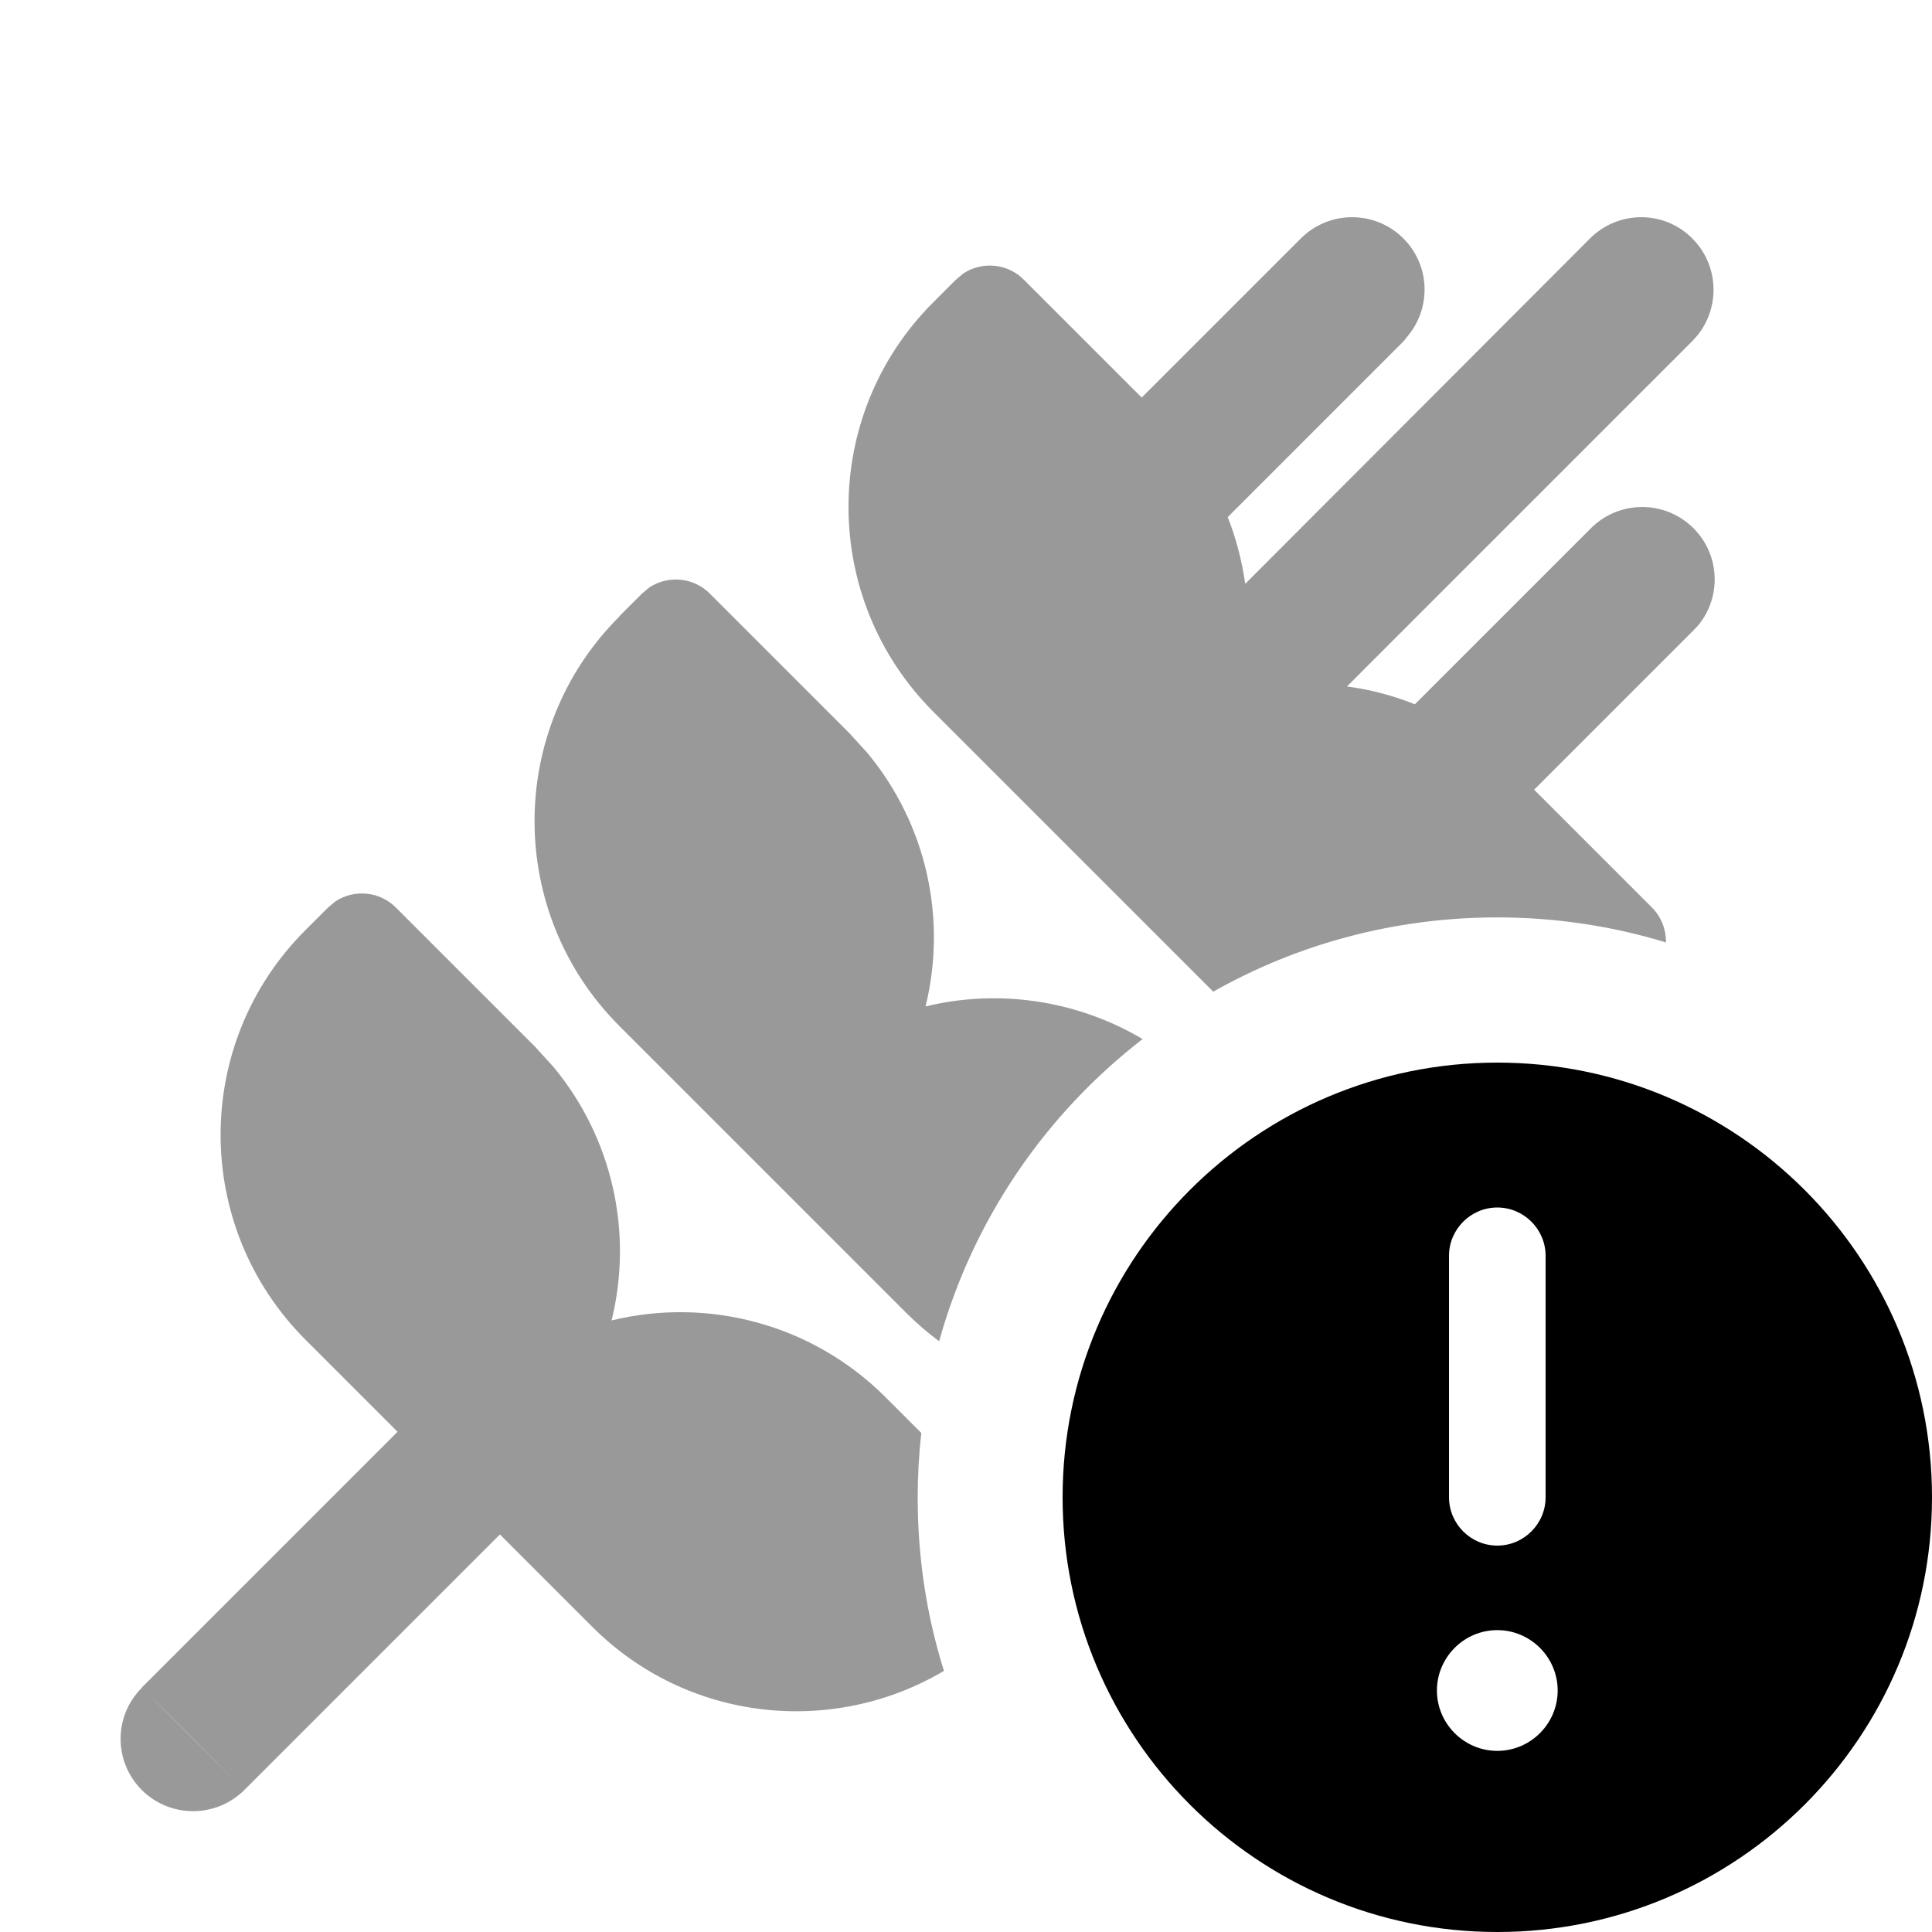
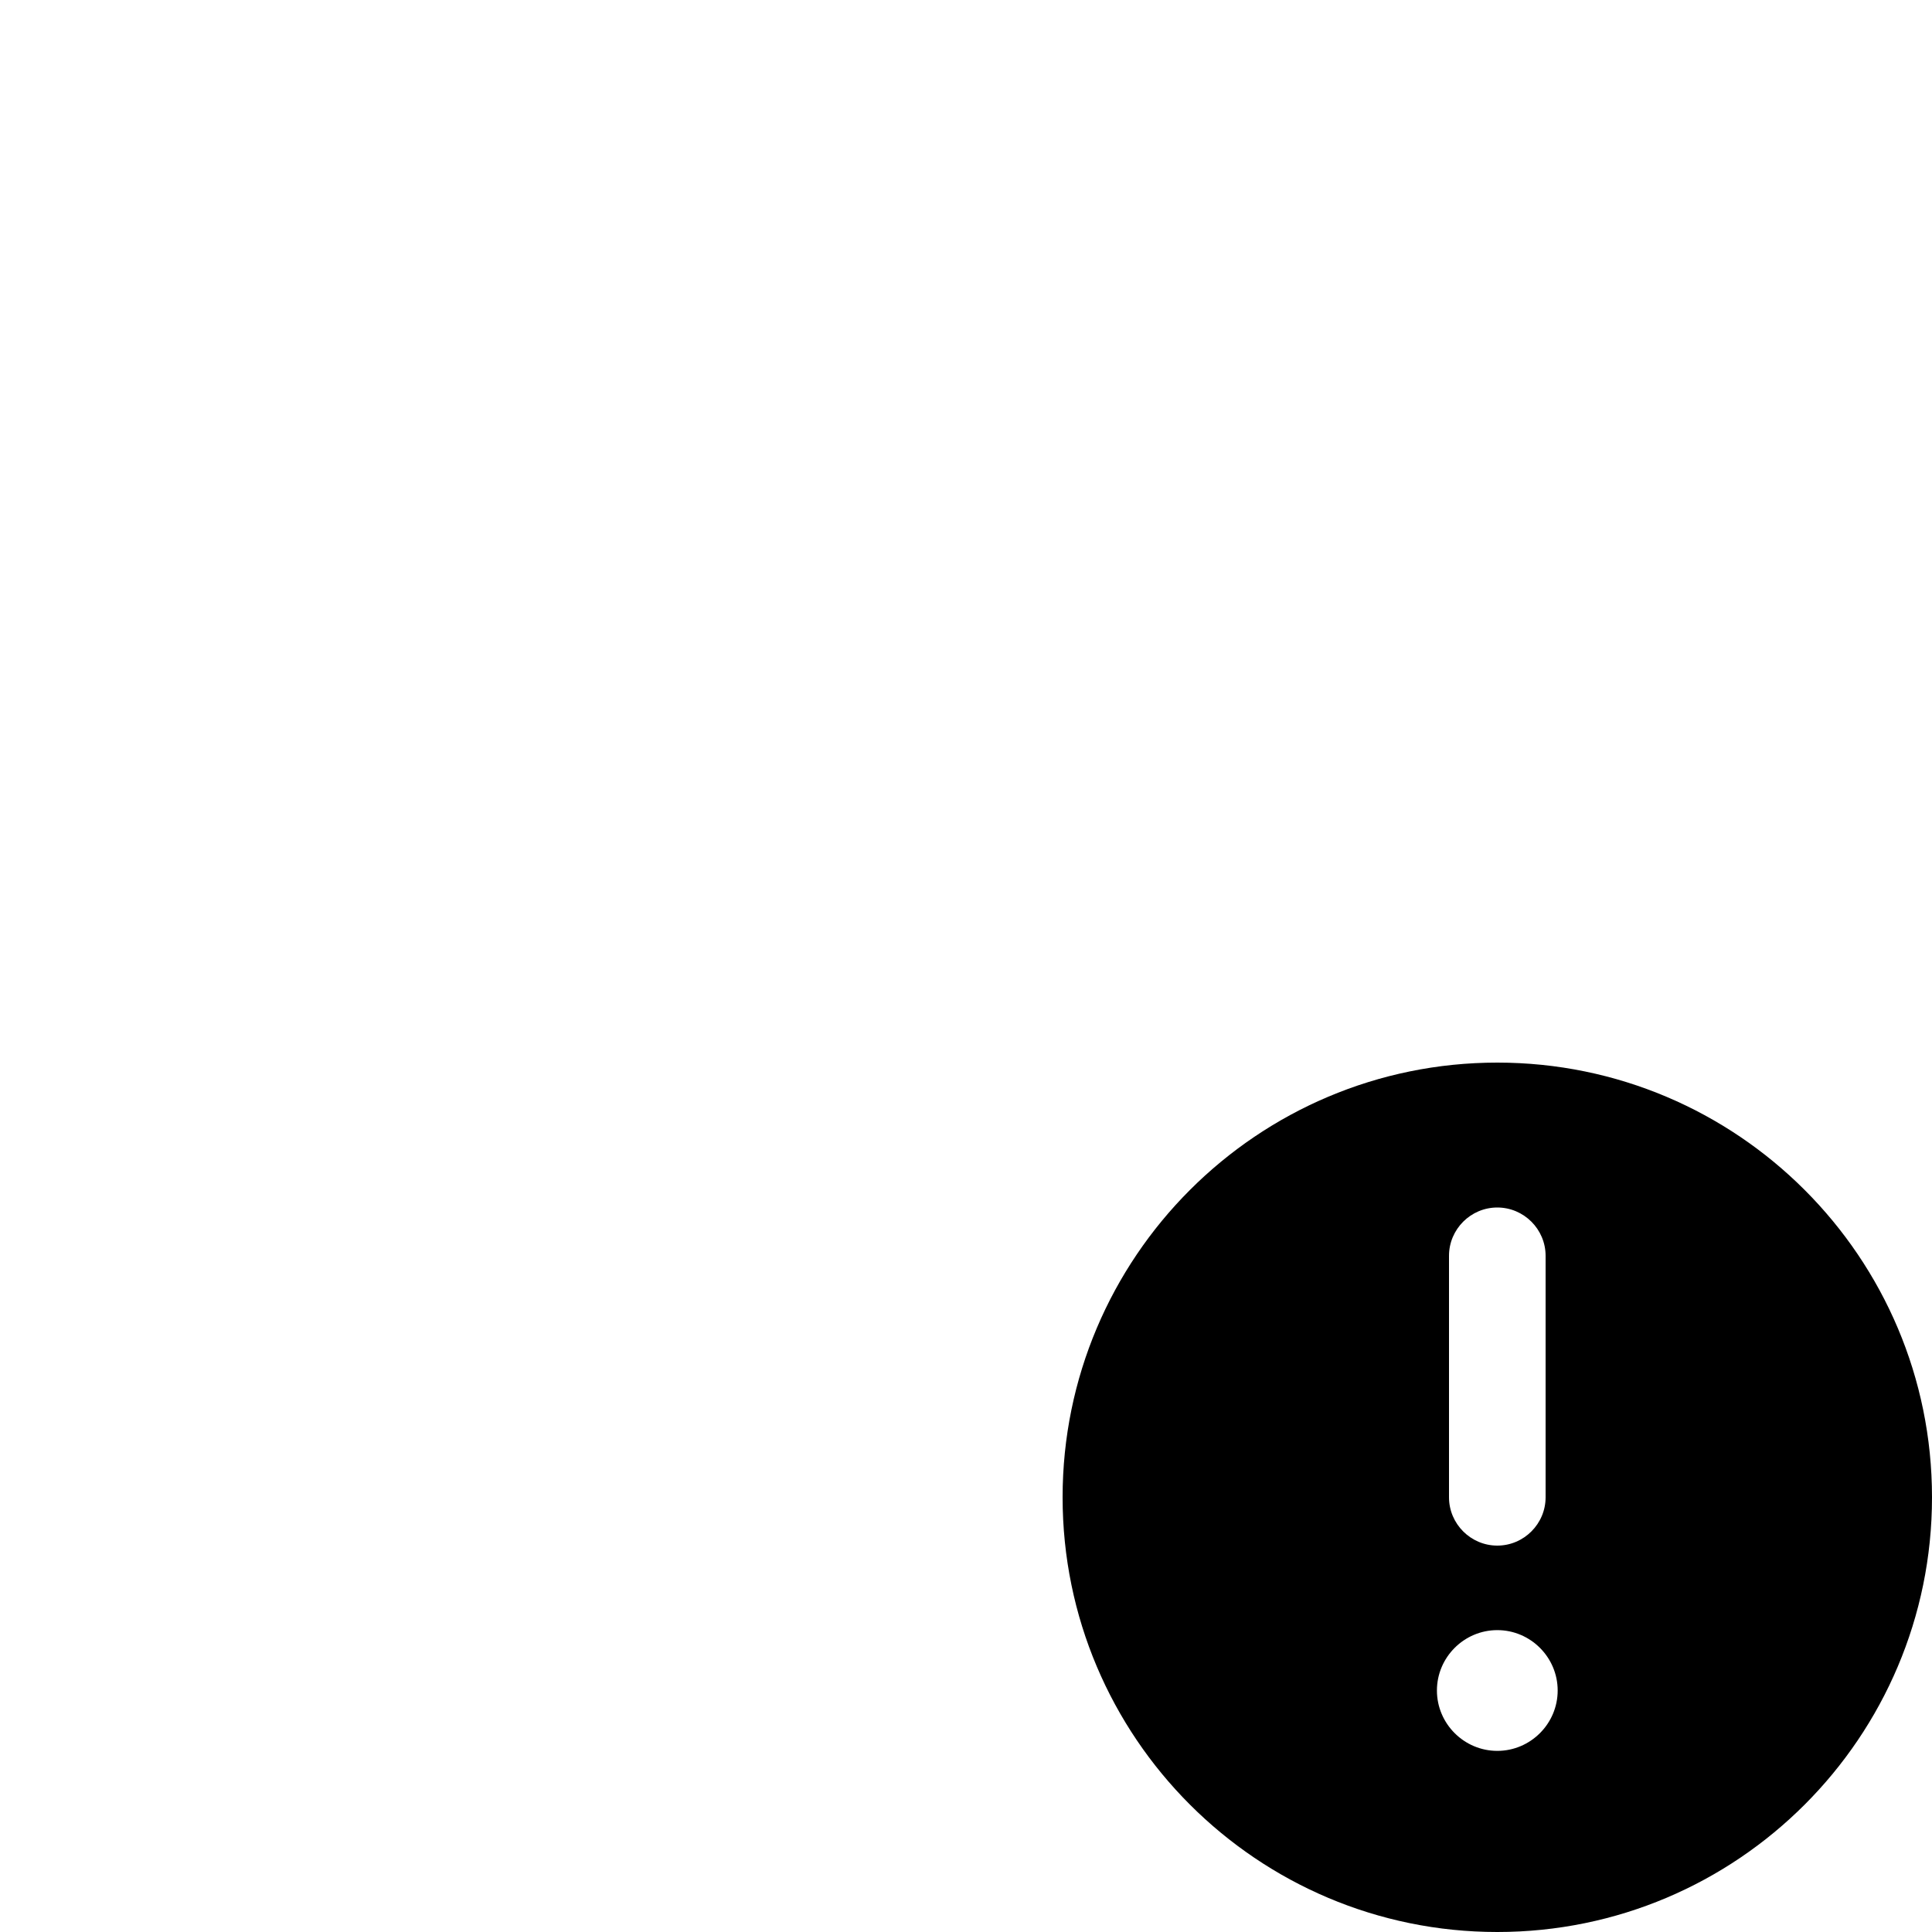
<svg xmlns="http://www.w3.org/2000/svg" viewBox="0 0 640 640">
-   <path opacity=".4" fill="currentColor" d="M47 559L80.9 593C71.5 602.3 56.4 602.3 47 593C37.6 583.6 37.6 568.4 47 559.1zM47 559L131.7 474.3L101.2 443.8C63.7 406.3 63.7 345.5 101.2 308.1L108.6 300.7L111.1 298.6C117.3 294.5 125.8 295.2 131.2 300.7L177.3 346.8L183.4 353.5C203.1 377.3 209.7 408.5 202.6 437.4C234.3 429.7 268.8 438.4 293.2 462.7L305.2 474.7C304.4 481.7 304 488.9 304 496.1C304 516.1 307 535.4 312.7 553.5C275.9 575.3 227.7 570.5 196.1 538.8L165.6 508.3L80.9 593C69.7 581.7 58.4 570.3 47 559zM205.2 204.1L212.6 196.7L215.1 194.6C221.3 190.5 229.8 191.2 235.2 196.7L281.3 242.8L287.4 249.5C307.1 273.3 313.7 304.5 306.6 333.4C330.8 327.5 356.7 331.3 378.5 344.2C346.3 369.1 322.3 404 311.1 444.3C307.3 441.5 303.6 438.3 300.1 434.8L205.2 339.9C167.7 302.4 167.7 241.6 205.2 204.2zM309.2 100.1L316.6 92.7L319.1 90.6C325.3 86.5 333.8 87.2 339.2 92.7L378.2 131.7L430.9 79C440.3 69.6 455.5 69.6 464.9 79C473.7 87.8 474.2 101.7 466.5 111.1L465 113L406.7 171.3C409.5 178.4 411.4 185.8 412.5 193.4L526.7 79C536.1 69.6 551.3 69.6 560.6 79C569.4 87.8 569.9 101.7 562.3 111.1L560.6 113L446.2 227.4C453.9 228.4 461.4 230.4 468.7 233.3L527 175C536.4 165.6 551.6 165.6 561 175C569.8 183.8 570.3 197.7 562.6 207.1L560.9 208.9L508.2 261.6L547.2 300.6C550.4 303.8 551.9 308 551.9 312.2C534.2 306.8 515.4 303.9 496 303.9C461.8 303.9 429.7 312.8 401.9 328.5L309.2 235.8C271.7 198.3 271.7 137.5 309.2 100.1z" />
-   <path fill="currentColor" d="M496 640C416.5 640 352 575.5 352 496C352 416.5 416.5 352 496 352C575.5 352 640 416.5 640 496C640 575.5 575.5 640 496 640zM496 540C485 540 476 549 476 560C476 571 485 580 496 580C507 580 516 571 516 560C516 549 507 540 496 540zM496 400C487.2 400 480 407.2 480 416L480 496C480 504.8 487.2 512 496 512C504.8 512 512 504.8 512 496L512 416C512 407.2 504.8 400 496 400z" />
+   <path fill="currentColor" d="M496 640C416.5 640 352 575.5 352 496C352 416.5 416.5 352 496 352C575.5 352 640 416.5 640 496C640 575.5 575.5 640 496 640zM496 540C485 540 476 549 476 560C476 571 485 580 496 580C507 580 516 571 516 560C516 549 507 540 496 540M496 400C487.2 400 480 407.2 480 416L480 496C480 504.8 487.2 512 496 512C504.8 512 512 504.8 512 496L512 416C512 407.2 504.8 400 496 400z" />
</svg>